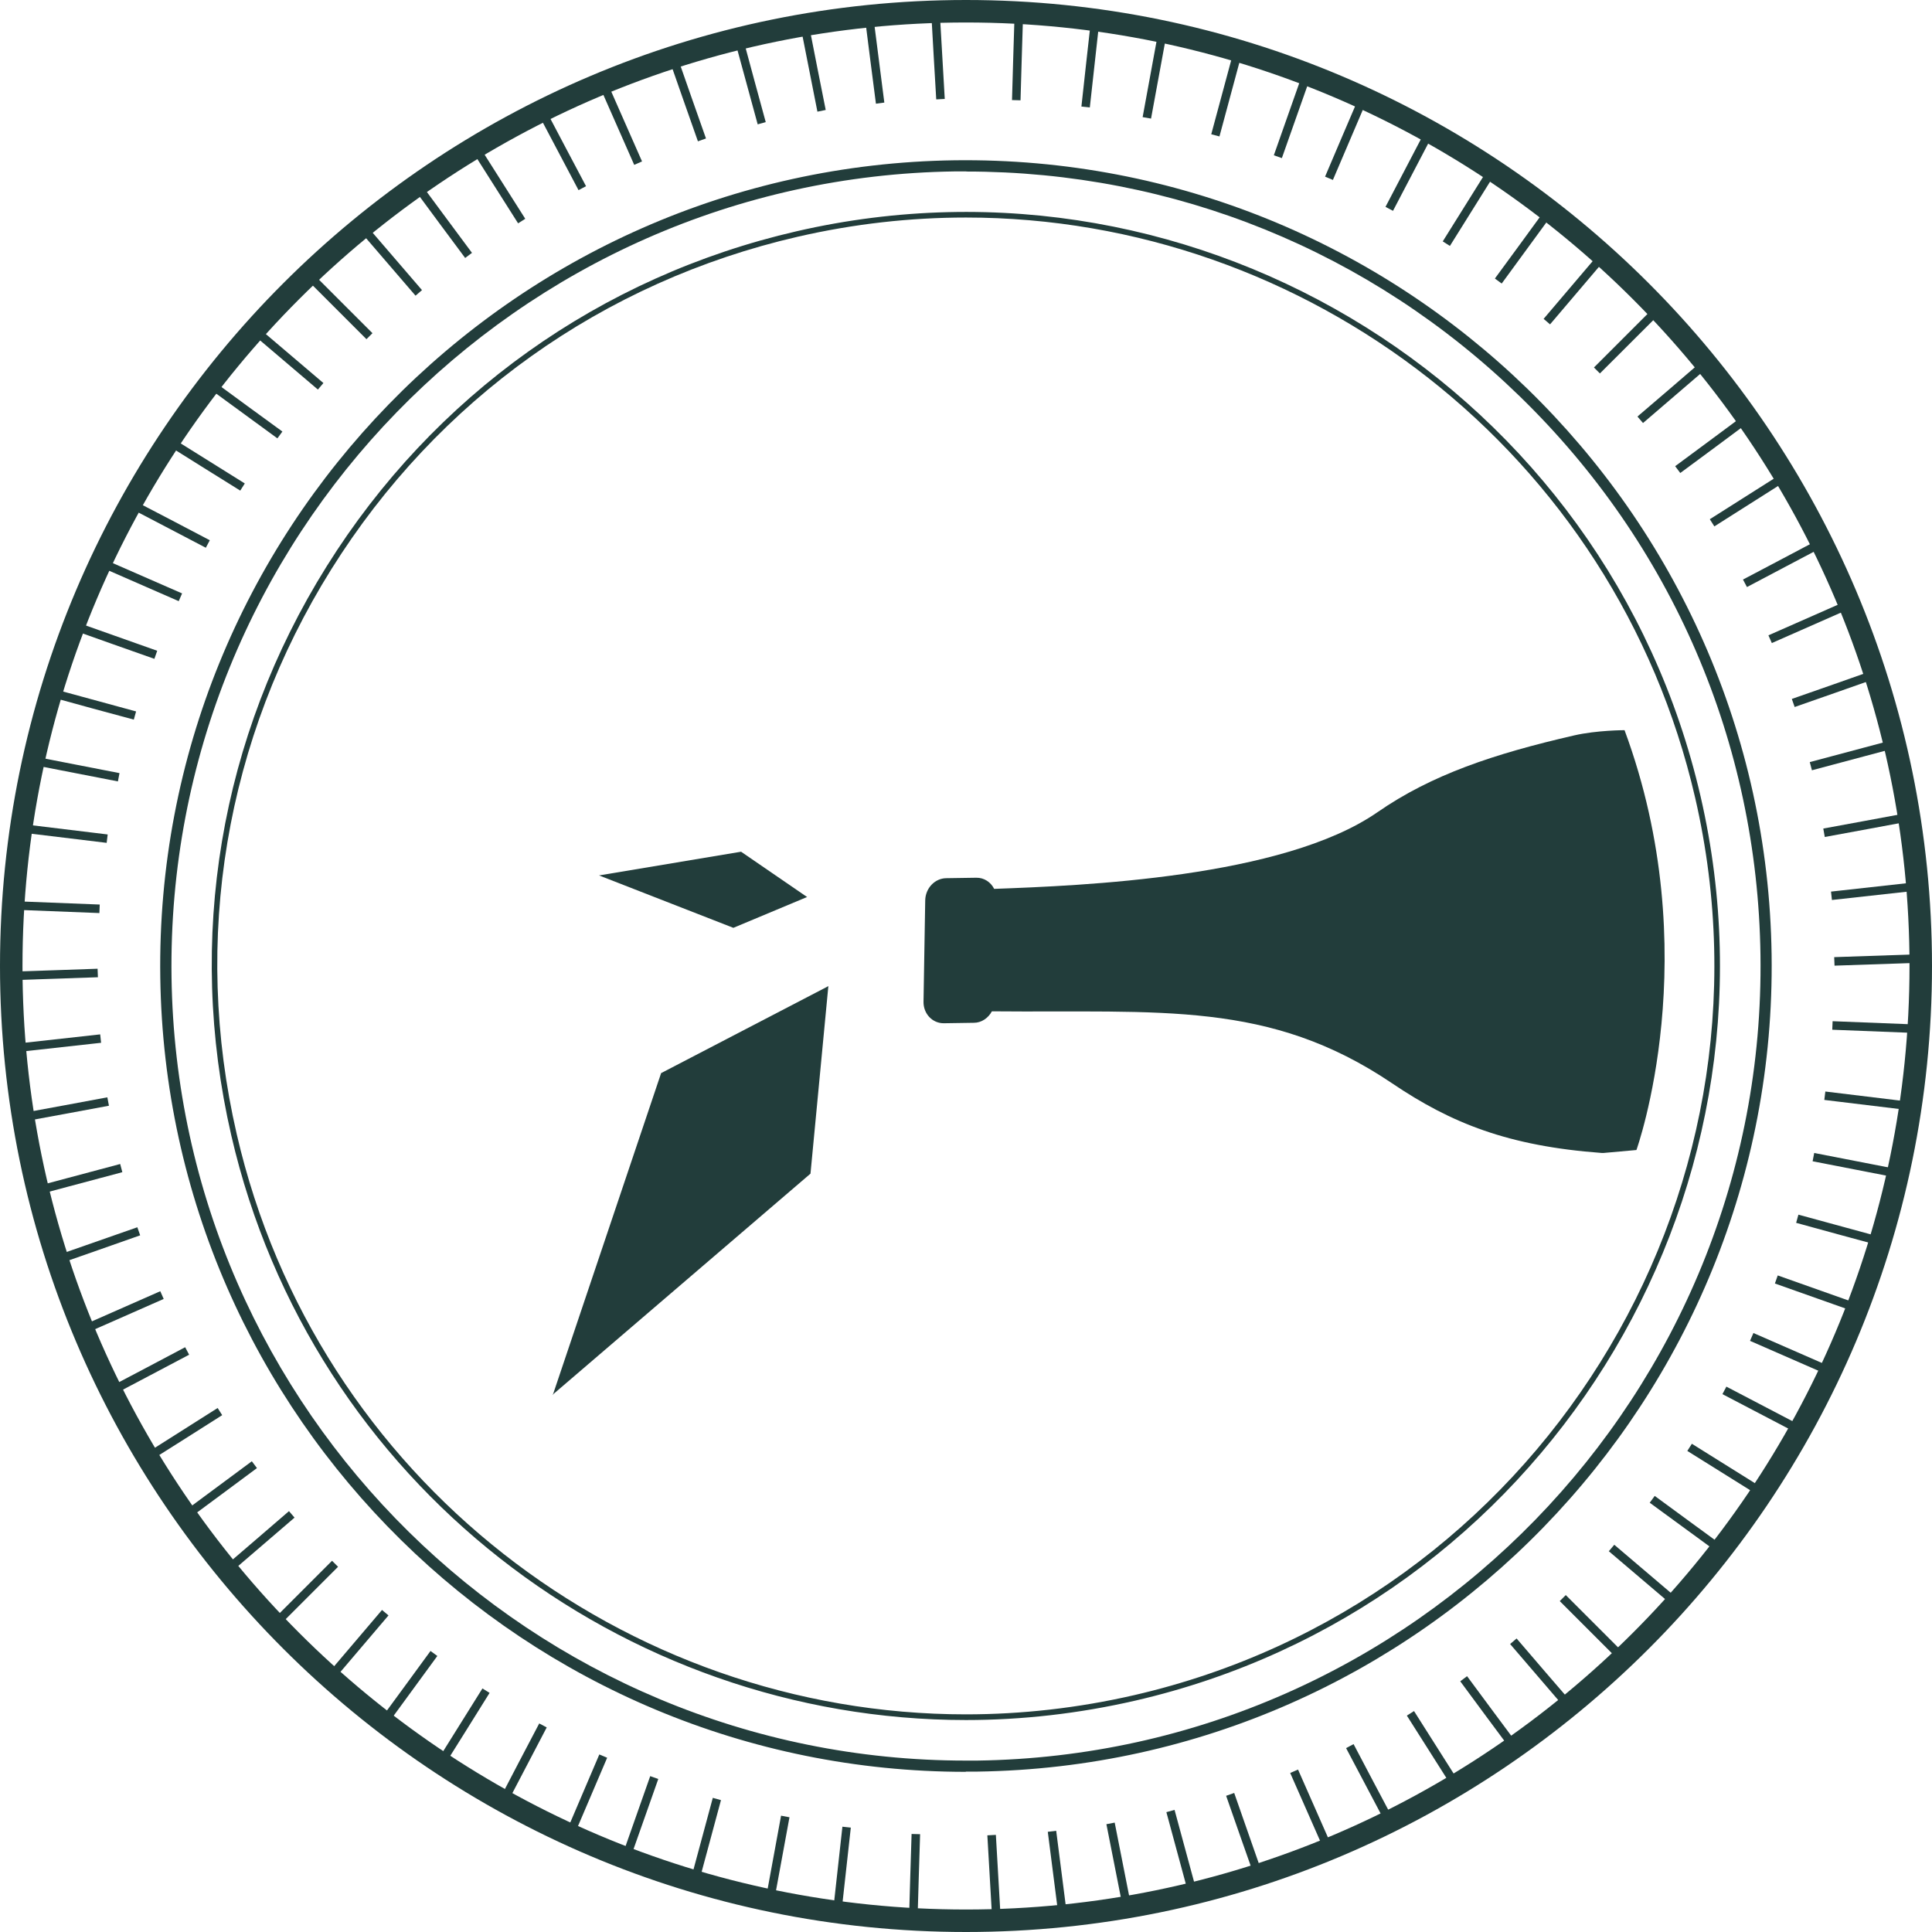
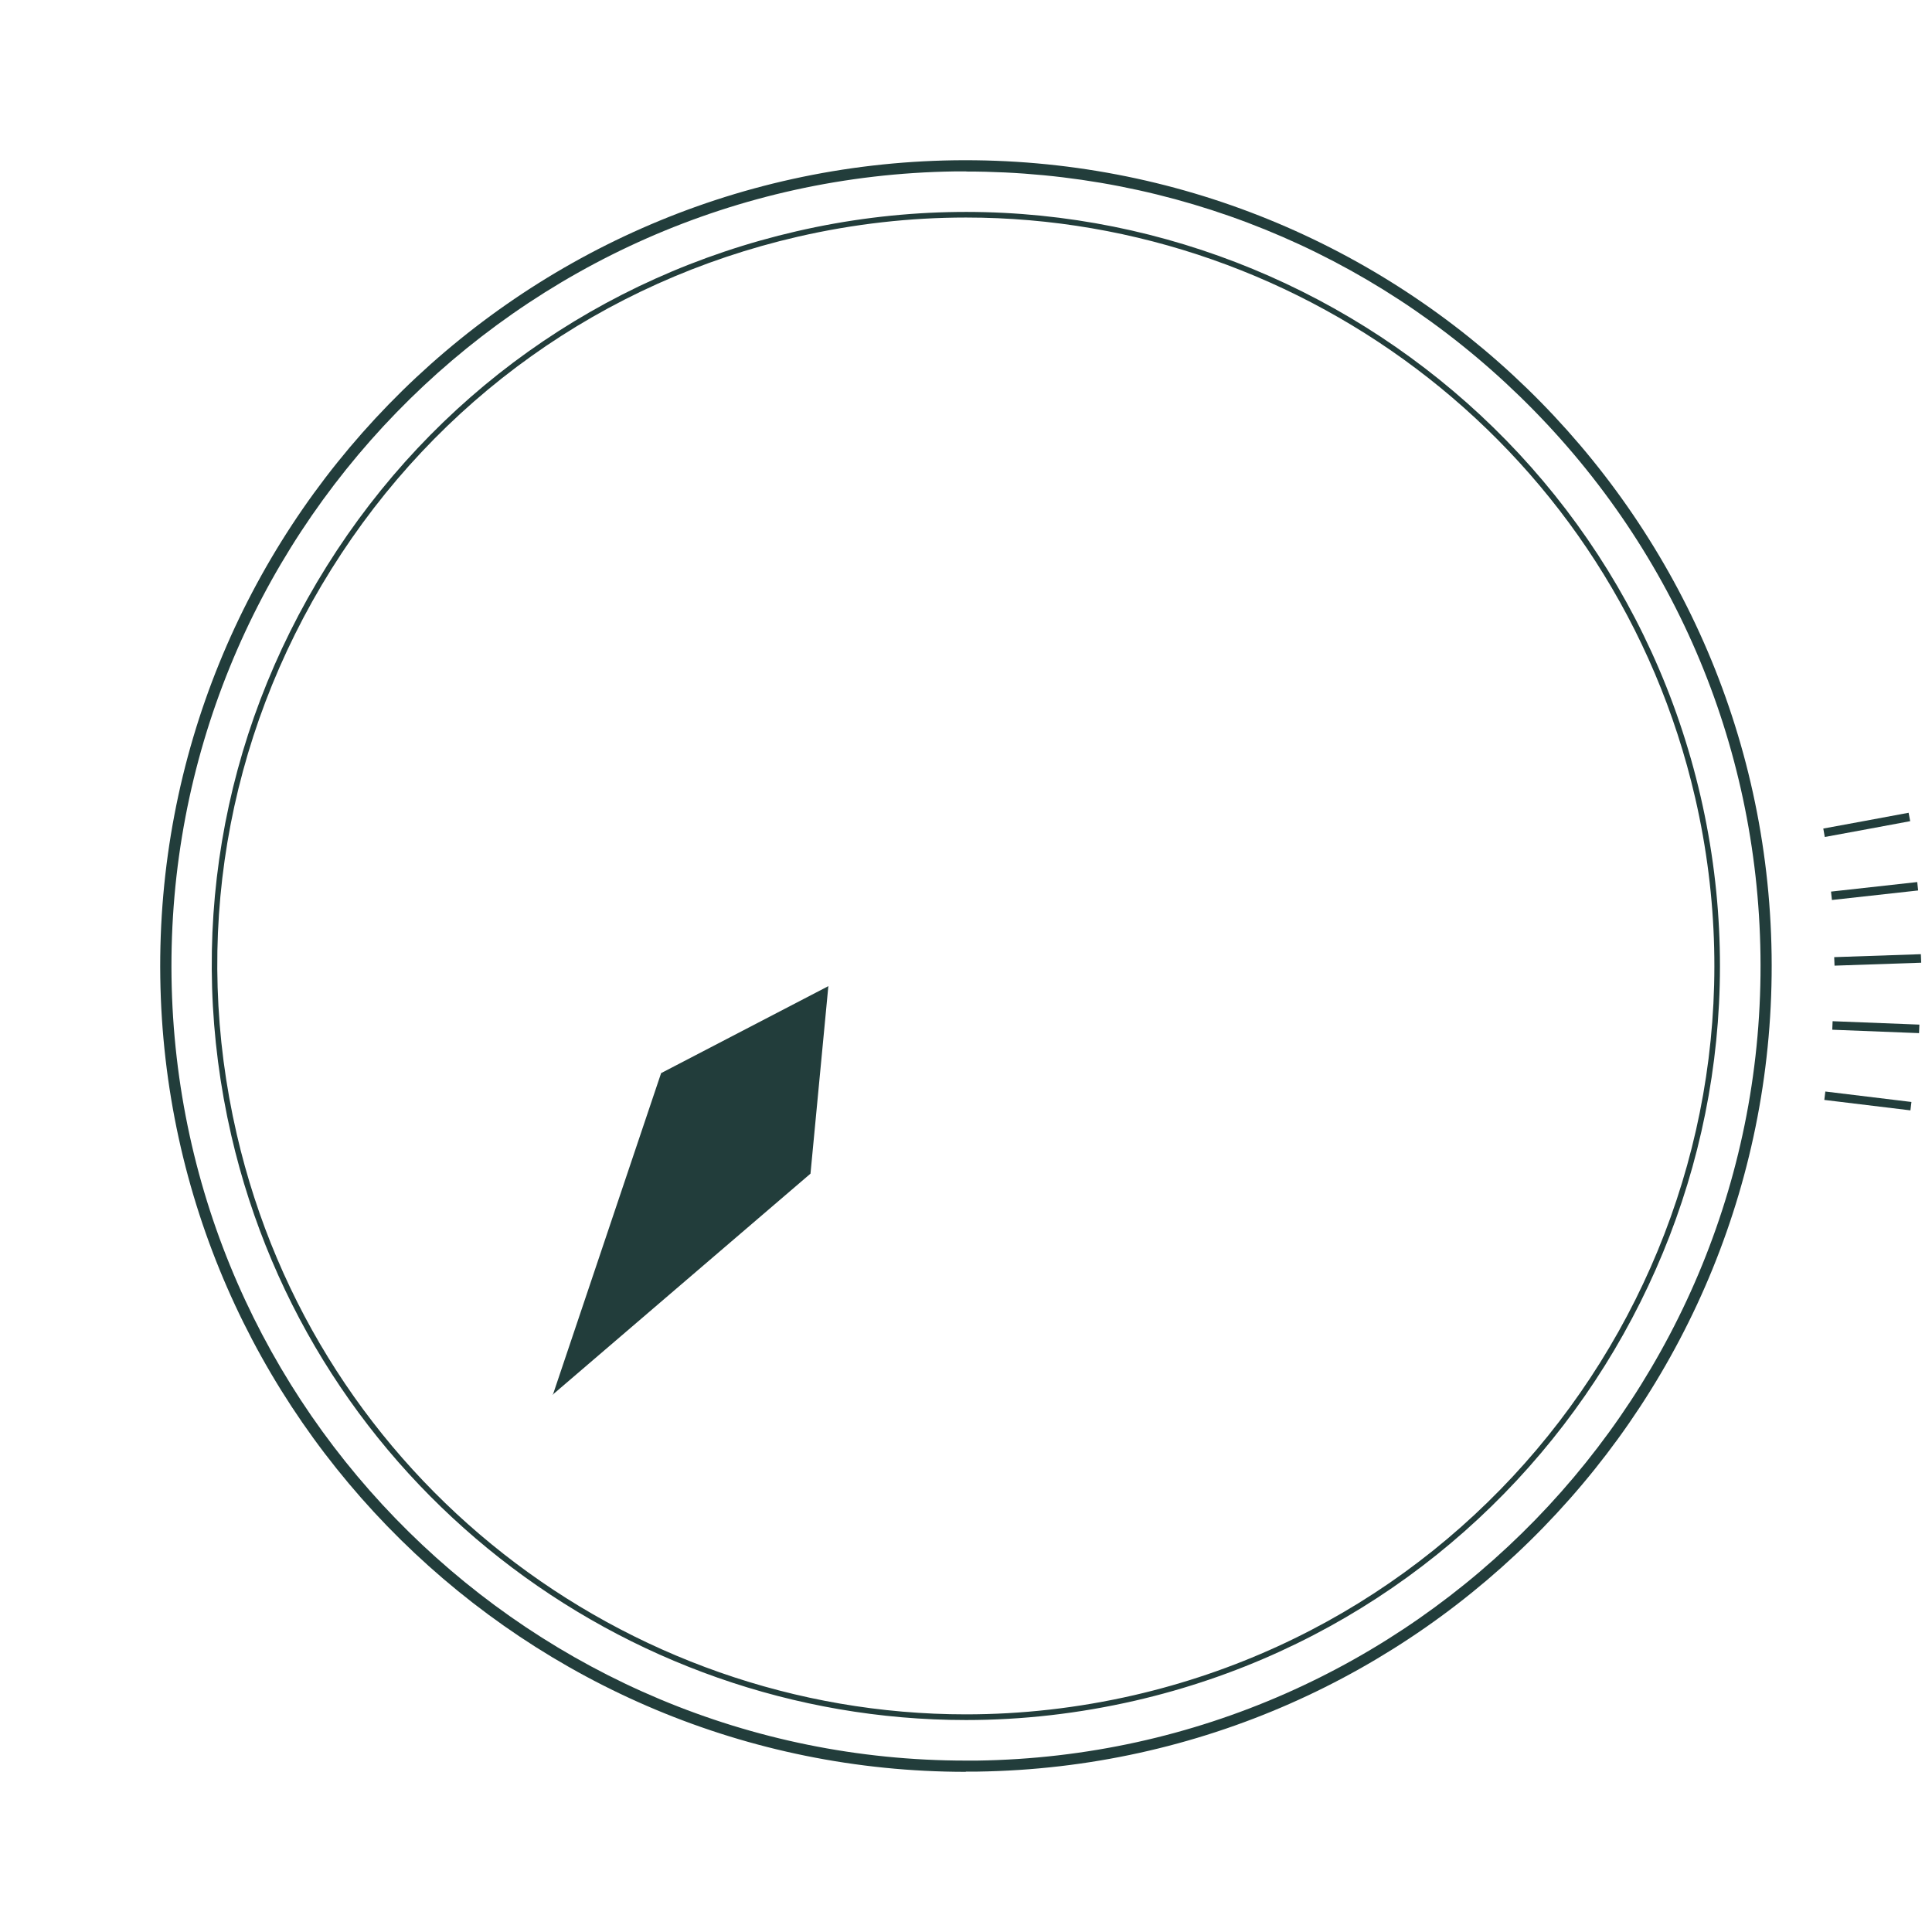
<svg xmlns="http://www.w3.org/2000/svg" id="Laag_1" viewBox="0 0 170.08 170.08">
  <defs>
    <style>.cls-1{fill-rule:evenodd;}.cls-1,.cls-2{fill:#223d3b;}</style>
  </defs>
-   <path class="cls-2" d="M87.36,169.2c-.15-2.54-.29-5.08-.44-7.63l.75-.04c.14,2.54.29,5.09.44,7.63l-.75.04ZM80.77,169.11l-.75-.02c.07-2.55.15-5.09.23-7.64l.75.02c-.08,2.54-.16,5.09-.23,7.64ZM93.21,168.84c-.33-2.53-.65-5.05-.97-7.58l.74-.09c.32,2.53.64,5.05.97,7.58l-.74.1ZM74.06,168.49l-.74-.08c.28-2.53.56-5.06.84-7.6l.74.08c-.28,2.53-.56,5.06-.84,7.59ZM98.88,168.09c-.5-2.5-.99-5-1.48-7.5l.73-.14c.49,2.5.98,5,1.48,7.5l-.73.15ZM68.12,167.49l-.74-.13c.46-2.51.92-5.01,1.38-7.52l.74.14c-.46,2.5-.92,5.01-1.38,7.51ZM104.68,166.91c-.67-2.46-1.34-4.92-2-7.38l.72-.2c.67,2.46,1.33,4.92,2,7.37l-.72.2ZM61.48,165.84l-.72-.19c.66-2.46,1.32-4.92,1.99-7.38l.72.2c-.67,2.46-1.33,4.92-1.99,7.38ZM110.47,165.3c-.85-2.4-1.69-4.81-2.53-7.21l.71-.25c.84,2.4,1.68,4.81,2.52,7.21l-.71.25ZM55.41,163.82l-.71-.25c.85-2.4,1.69-4.81,2.54-7.21l.71.25c-.85,2.4-1.7,4.8-2.54,7.2ZM116.66,163.07c-1.03-2.33-2.06-4.66-3.08-6.99l.69-.3c1.02,2.33,2.05,4.66,3.08,6.99l-.68.3ZM50.45,161.77l-.69-.29c1-2.34,2-4.69,3-7.03l.69.29c-1,2.34-2,4.68-3,7.03ZM122.07,160.65c-1.19-2.25-2.38-4.5-3.57-6.76l.66-.35c1.18,2.25,2.37,4.5,3.57,6.76l-.66.35ZM44.59,158.84l-.66-.35c1.18-2.26,2.35-4.52,3.54-6.77l.66.35c-1.18,2.26-2.36,4.51-3.54,6.77ZM127.94,157.48c-1.37-2.15-2.73-4.3-4.09-6.45l.63-.4c1.36,2.15,2.72,4.3,4.09,6.45l-.63.4ZM39.05,155.52l-.63-.4c1.35-2.16,2.7-4.32,4.05-6.48l.63.39c-1.35,2.16-2.69,4.32-4.05,6.48ZM133.1,154.15c-1.52-2.04-3.04-4.09-4.55-6.14l.6-.45c1.51,2.05,3.03,4.09,4.55,6.13l-.6.45ZM33.99,151.94l-.6-.44c1.51-2.05,3.01-4.11,4.51-6.16l.6.44c-1.5,2.06-3.01,4.11-4.51,6.17ZM137.92,150.53c-1.66-1.93-3.32-3.86-4.98-5.8l.57-.49c1.66,1.93,3.31,3.87,4.98,5.79l-.57.49ZM29.25,148.03l-.57-.48c1.65-1.94,3.3-3.88,4.95-5.82l.57.48c-1.65,1.94-3.3,3.88-4.95,5.82ZM142.71,146.35c-1.8-1.8-3.6-3.6-5.4-5.4l.53-.53c1.8,1.8,3.6,3.6,5.4,5.4l-.53.53ZM24.36,143.33l-.53-.53c1.8-1.8,3.6-3.6,5.4-5.4l.53.53c-1.8,1.8-3.6,3.6-5.4,5.4ZM147.45,141.51c-1.94-1.65-3.88-3.3-5.82-4.95l.48-.57c1.94,1.65,3.88,3.3,5.82,4.95l-.48.57ZM20.14,138.58l-.49-.57c1.93-1.66,3.86-3.31,5.79-4.98l.49.57c-1.93,1.66-3.86,3.32-5.8,4.98ZM151.4,136.8c-2.06-1.5-4.11-3.01-6.17-4.51l.44-.6c2.05,1.51,4.11,3.01,6.16,4.51l-.44.6ZM16.48,133.79l-.45-.6c2.05-1.52,4.09-3.03,6.14-4.55l.45.6c-2.05,1.52-4.09,3.04-6.14,4.55ZM155.02,131.78c-2.16-1.35-4.32-2.7-6.48-4.05l.4-.63c2.16,1.35,4.32,2.7,6.48,4.05l-.39.63ZM13.11,128.67l-.4-.63c2.15-1.36,4.3-2.72,6.45-4.09l.4.63c-2.15,1.37-4.3,2.73-6.46,4.09ZM158.4,126.27c-2.25-1.18-4.51-2.36-6.77-3.54l.35-.66c2.26,1.18,4.52,2.36,6.77,3.54l-.35.66ZM9.89,122.83l-.35-.66c2.25-1.19,4.51-2.37,6.76-3.57l.35.66c-2.25,1.19-4.5,2.38-6.76,3.57ZM161.06,121.1c-2.34-1.02-4.67-2.04-7-3.06l.3-.69c2.33,1.02,4.66,2.04,7,3.06l-.3.69ZM7.42,117.44l-.3-.69c2.33-1.02,4.66-2.05,6.99-3.08l.3.68c-2.33,1.03-4.66,2.06-6.99,3.08ZM163.45,115.54c-2.4-.85-4.8-1.7-7.2-2.55l.25-.71c2.4.85,4.8,1.7,7.2,2.55l-.25.71ZM5.13,111.27l-.25-.71c2.41-.84,4.81-1.68,7.21-2.52l.25.71c-2.4.85-4.81,1.69-7.21,2.53ZM165.49,109.66c-2.46-.67-4.92-1.33-7.37-2.01l.2-.72c2.46.67,4.91,1.34,7.37,2.01l-.2.72ZM3.39,105.16l-.19-.72c2.46-.65,4.92-1.31,7.38-1.97l.19.72c-2.46.66-4.92,1.32-7.38,1.97ZM167.07,103.69c-2.5-.48-5-.97-7.5-1.46l.14-.73c2.5.49,5,.98,7.5,1.46l-.14.73ZM2.08,98.73l-.14-.74c2.51-.46,5.01-.92,7.51-1.39l.14.74c-2.5.47-5.01.93-7.52,1.39ZM1.31,92.64l-.08-.74c2.53-.28,5.06-.56,7.59-.84l.08.74c-2.53.28-5.06.56-7.59.84ZM.98,86.29l-.02-.75c2.55-.08,5.09-.17,7.63-.26l.03.75c-2.55.09-5.09.18-7.64.26ZM8.76,80.38c-2.55-.1-5.09-.2-7.64-.3l.03-.75c2.54.1,5.09.2,7.63.3l-.03.75ZM9.4,74.2c-2.53-.3-5.06-.61-7.59-.92l.09-.74c2.53.31,5.06.62,7.58.92l-.09.74ZM10.38,68.79c-2.5-.48-5-.97-7.5-1.46l.14-.73c2.5.49,5,.98,7.5,1.46l-.14.73ZM159.51,67.81l-.19-.72c2.46-.65,4.92-1.31,7.38-1.97l.19.72c-2.46.66-4.92,1.32-7.38,1.97ZM11.78,63.35c-2.46-.66-4.92-1.33-7.37-2.01l.2-.72c2.46.67,4.91,1.34,7.37,2.01l-.2.72ZM157.99,62.24l-.25-.71c2.41-.84,4.81-1.68,7.21-2.53l.25.71c-2.4.85-4.81,1.69-7.21,2.53ZM13.59,58c-2.4-.85-4.8-1.69-7.2-2.55l.25-.71c2.4.85,4.8,1.7,7.2,2.55l-.25.71ZM155.98,56.61l-.3-.68c2.33-1.02,4.66-2.05,6.99-3.08l.3.68c-2.33,1.03-4.66,2.06-6.99,3.08ZM15.73,52.92c-2.33-1.02-4.67-2.04-7-3.06l.3-.68c2.33,1.02,4.67,2.04,7,3.06l-.3.69ZM153.79,51.68l-.35-.66c2.25-1.19,4.51-2.37,6.76-3.57l.35.66c-2.25,1.19-4.5,2.38-6.76,3.57ZM18.12,48.22c-2.26-1.18-4.51-2.36-6.77-3.54l.35-.66c2.26,1.18,4.52,2.35,6.77,3.54l-.35.66ZM150.92,46.34l-.4-.63c2.15-1.36,4.3-2.72,6.45-4.09l.4.63c-2.15,1.37-4.3,2.73-6.45,4.09ZM21.15,43.19c-2.16-1.35-4.32-2.69-6.48-4.05l.4-.63c2.16,1.35,4.32,2.7,6.48,4.05l-.4.63ZM147.92,41.64l-.45-.6c2.05-1.51,4.09-3.03,6.14-4.55l.45.6c-2.04,1.52-4.09,3.04-6.14,4.55ZM24.42,38.59c-2.06-1.5-4.11-3.01-6.17-4.51l.44-.6c2.05,1.51,4.11,3.01,6.17,4.51l-.44.6ZM144.64,37.24l-.49-.57c1.94-1.66,3.87-3.31,5.8-4.98l.49.57c-1.93,1.66-3.86,3.32-5.8,4.98ZM27.98,34.29c-1.94-1.65-3.88-3.3-5.82-4.95l.49-.57c1.94,1.65,3.88,3.3,5.82,4.95l-.48.57ZM140.85,32.88l-.53-.53c1.8-1.8,3.6-3.6,5.4-5.4l.53.53c-1.8,1.8-3.6,3.6-5.41,5.4ZM32.26,29.86c-1.8-1.8-3.6-3.6-5.4-5.4l.53-.53c1.8,1.8,3.6,3.61,5.4,5.4l-.53.53ZM136.46,28.56l-.57-.49c1.59-1.86,3.17-3.73,4.76-5.6l.19-.22.57.48-.19.22c-1.59,1.87-3.17,3.73-4.76,5.6ZM36.58,26.03c-1.66-1.93-3.32-3.86-4.98-5.79l.57-.49c1.66,1.93,3.32,3.87,4.98,5.79l-.57.49ZM132.2,24.96l-.6-.44c1.51-2.05,3.01-4.11,4.51-6.17l.6.44c-1.5,2.06-3.01,4.11-4.51,6.17ZM40.95,22.71c-1.52-2.04-3.04-4.09-4.55-6.14l.6-.45c1.51,2.05,3.03,4.09,4.55,6.14l-.6.45ZM127.64,21.65l-.63-.4c1.35-2.16,2.7-4.32,4.05-6.48l.63.4c-1.35,2.16-2.7,4.32-4.05,6.48ZM45.61,19.66c-1.37-2.15-2.73-4.3-4.09-6.45l.63-.4c1.36,2.15,2.72,4.3,4.09,6.45l-.63.4ZM122.63,18.56l-.66-.35c1.18-2.26,2.36-4.52,3.54-6.77l.66.35c-1.18,2.26-2.36,4.51-3.54,6.77ZM50.93,16.74c-1.19-2.25-2.38-4.5-3.57-6.76l.66-.35c1.19,2.25,2.37,4.51,3.57,6.76l-.66.35ZM117.34,15.84l-.69-.29c1-2.34,1.99-4.69,3-7.03l.69.29c-1,2.34-2,4.68-3,7.03ZM55.83,14.51c-1.03-2.33-2.06-4.66-3.08-6.99l.69-.3c1.02,2.33,2.05,4.66,3.08,6.99l-.68.3ZM112.85,13.92l-.71-.25c.84-2.4,1.69-4.8,2.54-7.21l.71.25c-.85,2.4-1.7,4.8-2.54,7.2ZM61.44,12.44c-.85-2.4-1.69-4.81-2.53-7.21l.71-.25c.84,2.41,1.68,4.81,2.53,7.21l-.71.25ZM107.35,12.01l-.72-.19c.66-2.46,1.32-4.92,1.99-7.38l.72.2c-.67,2.46-1.33,4.92-1.99,7.38ZM66.7,10.94c-.67-2.46-1.34-4.92-2.01-7.37l.72-.19c.66,2.46,1.33,4.92,2,7.37l-.72.2ZM101.33,10.44l-.74-.13c.46-2.51.92-5.01,1.38-7.52l.74.14c-.46,2.5-.92,5.01-1.38,7.51ZM71.96,9.83c-.5-2.5-.99-5-1.48-7.5l.73-.14c.49,2.5.98,5,1.48,7.49l-.73.15ZM95.94,9.46l-.74-.08c.28-2.53.55-5.06.84-7.59l.74.08c-.28,2.53-.56,5.06-.84,7.59ZM77.11,9.12c-.33-2.52-.65-5.05-.97-7.58l.74-.09c.32,2.53.64,5.05.97,7.58l-.74.1ZM89.84,8.83l-.75-.02c.07-2.55.15-5.09.23-7.64l.75.02c-.08,2.55-.16,5.09-.23,7.64ZM82.42,8.75c-.15-2.54-.3-5.08-.44-7.63l.75-.04c.14,2.54.29,5.08.44,7.63l-.75.04Z" />
-   <path class="cls-2" d="M85.03,155.98c-38.66,0-70.37-31.17-70.92-69.94C13.56,46.93,44.93,14.66,84.04,14.11c39.09-.51,71.37,30.82,71.92,69.93.55,39.11-30.82,71.37-69.93,71.92-.33,0-.67,0-1.01,0ZM85.06,15.09c-.34,0-.67,0-1.01,0C45.49,15.64,14.56,47.46,15.1,86.02c.54,38.23,31.81,68.97,69.93,68.97.33,0,.66,0,.99,0,38.56-.54,69.5-32.36,68.96-70.92-.26-18.68-7.78-36.14-21.18-49.17-13.15-12.79-30.43-19.8-48.74-19.8Z" />
+   <path class="cls-2" d="M85.03,155.98c-38.66,0-70.37-31.17-70.92-69.94C13.56,46.93,44.93,14.66,84.04,14.11c39.09-.51,71.37,30.82,71.92,69.93.55,39.11-30.82,71.37-69.93,71.92-.33,0-.67,0-1.01,0ZM85.06,15.09c-.34,0-.67,0-1.01,0C45.49,15.64,14.56,47.46,15.1,86.02c.54,38.23,31.81,68.97,69.93,68.97.33,0,.66,0,.99,0,38.56-.54,69.5-32.36,68.96-70.92-.26-18.68-7.78-36.14-21.18-49.17-13.15-12.79-30.43-19.8-48.74-19.8" />
  <path class="cls-2" d="M85.03,151.42c-30.21,0-57.6-20.8-64.67-51.47-3.98-17.28-1-35.07,8.4-50.1,9.4-15.03,24.09-25.51,41.36-29.49,35.66-8.22,71.37,14.1,79.59,49.76,8.22,35.66-14.1,71.37-49.76,79.59-5,1.15-10,1.71-14.92,1.71ZM85.04,19.15c-4.89,0-9.85.55-14.81,1.69-17.15,3.95-31.73,14.35-41.06,29.27s-12.29,32.58-8.33,49.73c7.02,30.43,34.21,51.08,64.19,51.08,4.89,0,9.85-.55,14.81-1.69,35.4-8.16,57.55-43.6,49.39-79-7.02-30.43-34.21-51.08-64.19-51.08Z" />
-   <path class="cls-2" d="M143.02,64.28s-2.43,0-4.44.46c-7.08,1.63-12.54,3.45-17.33,6.77-8.33,5.77-26.06,6.46-33.73,6.74-.3-.59-.88-.99-1.57-.98l-2.65.04c-1,.01-1.83.88-1.85,1.95l-.15,8.92c-.02,1.06.78,1.91,1.79,1.9l2.64-.04c.68,0,1.27-.42,1.59-1.01,14.89.14,24.39-.98,35.22,6.33,5.22,3.53,10.24,5.53,18.47,6.14.05,0,.1,0,.15,0,.25-.02,1.15-.1,2.9-.26,0,0,6.23-17.32-1.05-36.97" />
  <polygon class="cls-1" points="72.91 86.81 72.91 86.82 72.93 86.82 72.92 86.84 71.35 103.32 48.72 122.72 48.66 122.81 48.68 122.75 48.64 122.79 48.7 122.7 58.2 94.47 72.89 86.83 72.91 86.81" />
-   <polygon class="cls-1" points="71.06 78.96 71.05 78.97 71.05 78.98 71.04 78.97 64.56 81.68 52.77 77.08 52.72 77.07 52.74 77.07 52.72 77.06 52.77 77.06 65.24 74.98 71.04 78.96 71.06 78.96" />
  <path class="cls-2" d="M168.19,97.75c-2.53-.3-5.06-.61-7.59-.92l.09-.74c2.53.31,5.06.62,7.58.92l-.09.74ZM168.94,90.95c-2.55-.1-5.09-.2-7.64-.3l.03-.75c2.55.1,5.09.2,7.64.3l-.03.75ZM161.5,85.01l-.03-.75c2.54-.08,5.09-.17,7.63-.26l.03.75c-2.55.09-5.09.18-7.64.26ZM161.27,79.23l-.08-.74c2.53-.28,5.06-.56,7.59-.84l.08.74c-2.53.28-5.06.56-7.6.84ZM160.64,73.68l-.13-.74c2.5-.46,5.01-.92,7.51-1.39l.14.74c-2.5.47-5.01.93-7.51,1.39Z" />
-   <path class="cls-2" d="M85.04,170.08C38.15,170.08,0,131.93,0,85.04S38.15,0,85.04,0s85.04,38.15,85.04,85.04-38.15,85.04-85.04,85.04ZM85.04,1.98C39.24,1.98,1.98,39.24,1.98,85.04s37.26,83.06,83.06,83.06,83.06-37.26,83.06-83.06S130.84,1.98,85.04,1.98Z" />
</svg>